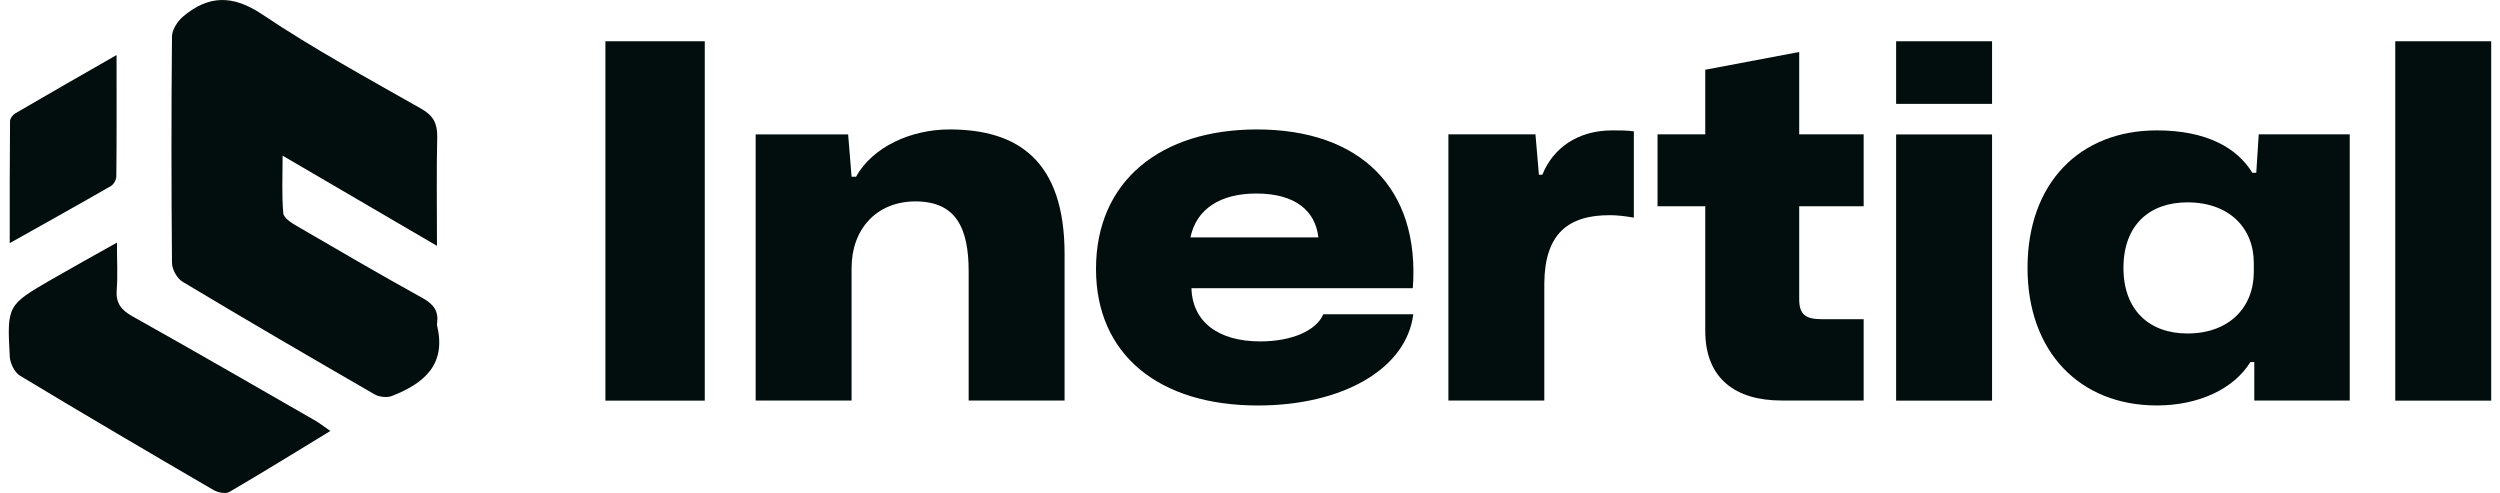
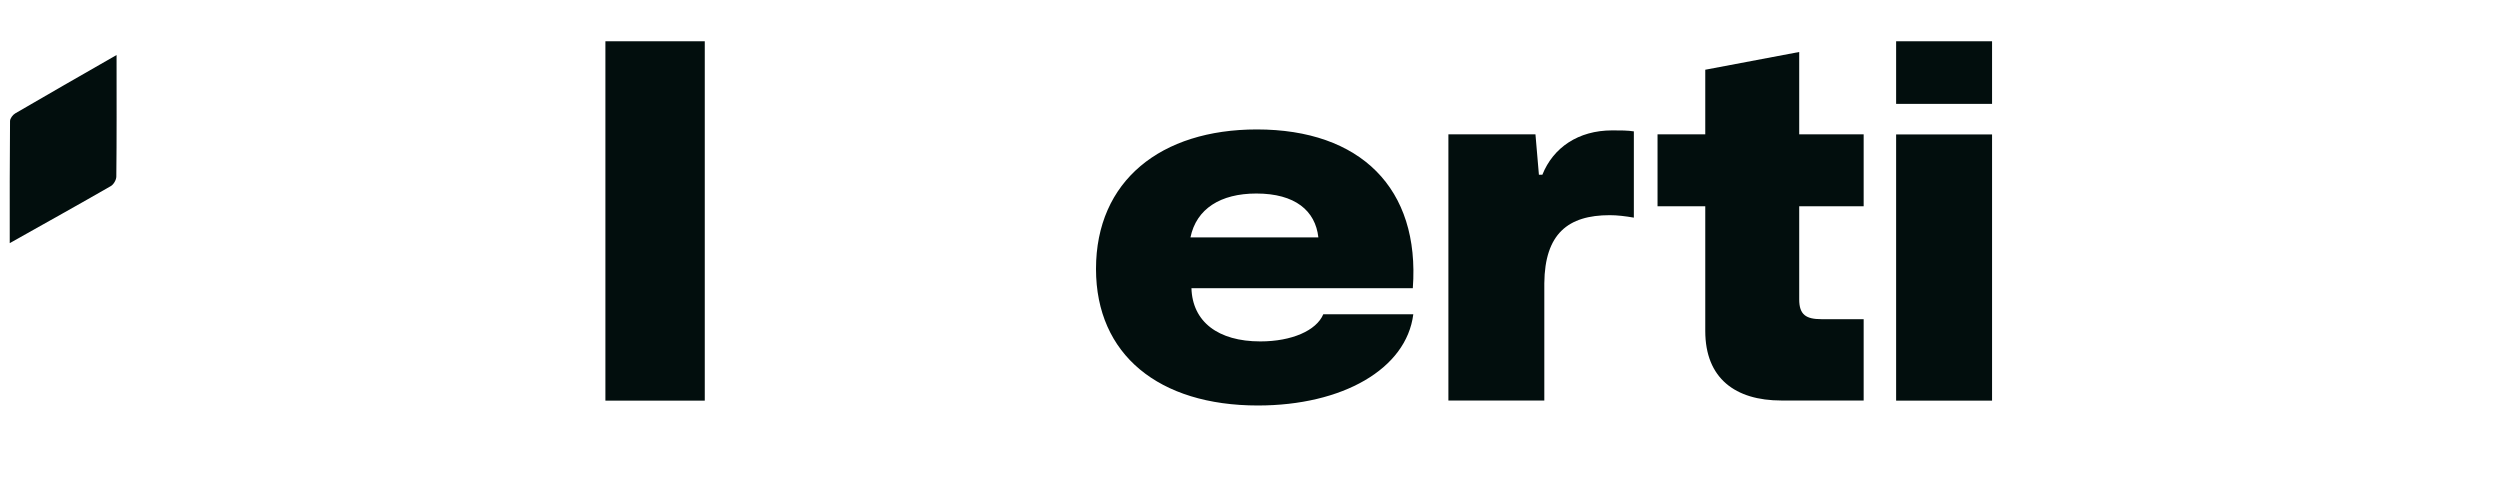
<svg xmlns="http://www.w3.org/2000/svg" width="142" height="28" viewBox="0 0 142 28" fill="none">
  <g clip-path="url(#clip0_8026_69)">
-     <path fill-rule="evenodd" clip-rule="evenodd" d="M24.823 13.966C21.832 12.219 19.051 10.592 16.052 8.842C16.052 10.066 16 11.093 16.091 12.113C16.113 12.376 16.55 12.659 16.855 12.835C19.239 14.224 21.622 15.613 24.034 16.948C24.64 17.287 24.925 17.693 24.825 18.373C24.82 18.413 24.817 18.452 24.825 18.488C25.37 20.734 24.053 21.787 22.269 22.489C21.987 22.602 21.536 22.551 21.267 22.394C17.621 20.289 13.98 18.169 10.367 16.002C10.057 15.82 9.772 15.299 9.769 14.935C9.731 10.645 9.728 6.356 9.769 2.066C9.772 1.674 10.101 1.184 10.42 0.921C11.864 -0.28 13.225 -0.297 14.893 0.817C17.801 2.766 20.886 4.449 23.932 6.179C24.623 6.574 24.847 7.022 24.834 7.784C24.789 9.766 24.82 11.749 24.82 13.963L24.823 13.966Z" fill="#020E0D" />
-     <path fill-rule="evenodd" clip-rule="evenodd" d="M6.643 13.781C6.643 14.843 6.693 15.657 6.629 16.464C6.571 17.214 6.881 17.606 7.514 17.962C10.995 19.911 14.45 21.907 17.908 23.892C18.152 24.032 18.376 24.212 18.763 24.48C16.766 25.696 14.909 26.846 13.02 27.947C12.807 28.07 12.364 27.972 12.112 27.824C8.438 25.684 4.773 23.534 1.135 21.339C0.83 21.157 0.581 20.644 0.556 20.272C0.396 17.337 0.412 17.332 2.947 15.862C4.097 15.198 5.259 14.557 6.64 13.781H6.643Z" fill="#020E0D" />
    <path fill-rule="evenodd" clip-rule="evenodd" d="M6.621 3.125C6.621 5.617 6.632 7.823 6.607 10.03C6.607 10.215 6.452 10.481 6.294 10.57C4.465 11.623 2.623 12.645 0.553 13.81C0.553 11.338 0.548 9.109 0.57 6.877C0.57 6.729 0.725 6.521 0.866 6.44C2.692 5.373 4.526 4.329 6.621 3.125Z" fill="#020E0D" />
    <path d="M34.387 22.756V2.344H40.031V22.756H34.387Z" fill="#020E0D" />
-     <path d="M42.921 22.752V7.632H48.174L48.37 10.04H48.621C49.571 8.332 51.751 7.352 53.93 7.352C57.814 7.352 60.468 9.116 60.468 14.436V22.752H55.02V15.416C55.02 12.98 54.321 11.44 52.002 11.44C49.767 11.44 48.37 13.036 48.37 15.22V22.752H42.921Z" fill="#020E0D" />
    <path d="M71.446 23.032C65.829 23.032 62.253 20.148 62.253 15.276C62.253 10.264 65.941 7.352 71.39 7.352C77.258 7.352 80.667 10.684 80.248 16.368H67.674C67.73 18.272 69.183 19.392 71.586 19.392C73.374 19.392 74.771 18.776 75.162 17.852H80.275C79.884 20.96 76.252 23.032 71.446 23.032ZM71.362 10.992C69.322 10.992 67.953 11.86 67.618 13.484H74.883C74.715 11.972 73.569 10.992 71.362 10.992Z" fill="#020E0D" />
    <path d="M82.269 22.75V7.63H87.214L87.41 9.926H87.606C88.22 8.386 89.645 7.406 91.573 7.406C92.048 7.406 92.439 7.406 92.803 7.462V12.362C92.328 12.278 91.853 12.222 91.434 12.222C89.058 12.222 87.745 13.286 87.717 16.086V22.75H82.269Z" fill="#020E0D" />
    <path d="M101.189 22.749C98.563 22.749 96.859 21.489 96.859 18.801V11.717H94.148V7.629H96.859V3.961L102.195 2.953V7.629H105.856V11.717H102.195V17.009C102.195 17.877 102.586 18.129 103.453 18.129H105.856V22.749H101.189Z" fill="#020E0D" />
    <path d="M107.7 5.9V2.344H113.149V5.9H107.7ZM107.7 22.756V7.636H113.149V22.756H107.7Z" fill="#020E0D" />
-     <path d="M122.512 23.03C118.125 23.03 115.163 19.978 115.163 15.218C115.163 10.402 118.125 7.406 122.512 7.406C125.306 7.406 127.066 8.386 127.932 9.814H128.156L128.296 7.63H133.465V22.75H128.044V20.566H127.821C126.871 22.106 124.859 23.03 122.512 23.03ZM124.244 18.942C126.619 18.942 128.016 17.458 128.016 15.442V14.938C128.016 12.95 126.619 11.494 124.244 11.494C122.093 11.494 120.612 12.782 120.612 15.218C120.612 17.598 122.065 18.942 124.244 18.942Z" fill="#020E0D" />
-     <path d="M136.051 22.756V2.344H141.5V22.756H136.051Z" fill="#020E0D" />
  </g>
  <defs>
    <clipPath id="clip0_8026_69">
      <rect width="142" height="28" fill="white" />
    </clipPath>
  </defs>
</svg>